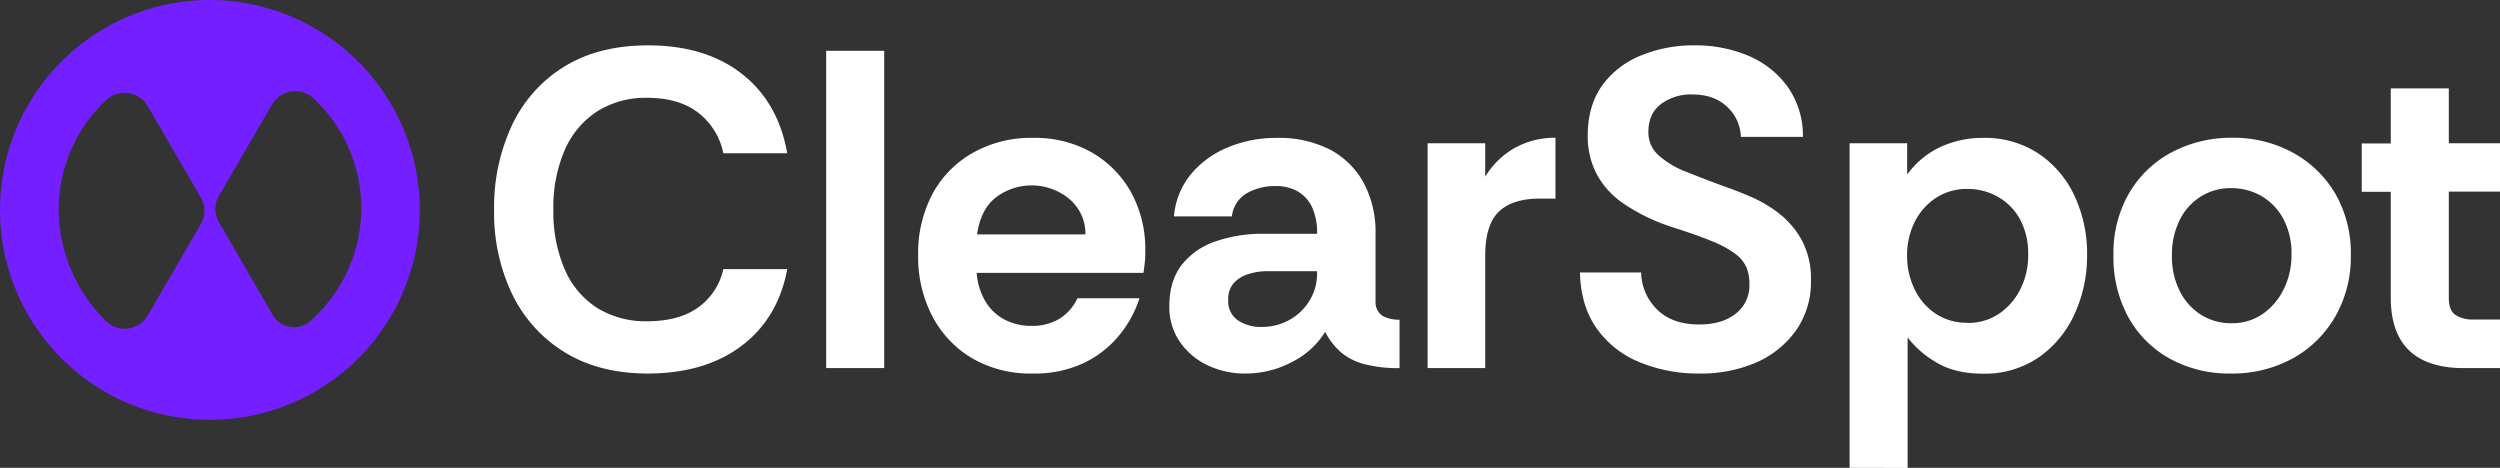
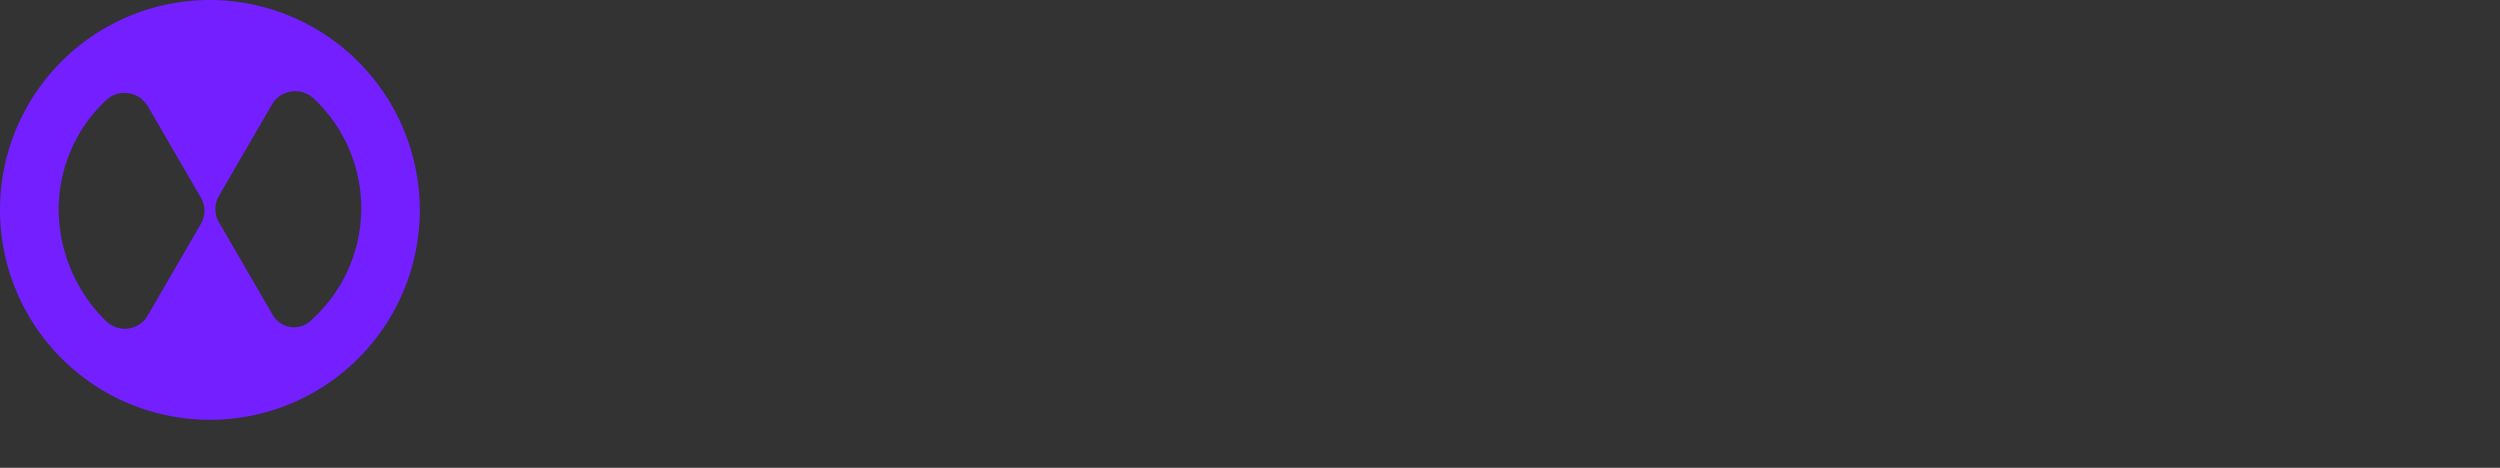
<svg xmlns="http://www.w3.org/2000/svg" viewBox="0 0 672.92 125.92">
  <rect x="0" y="0" width="672.92" height="125.92" fill="#333333" stroke="none" />
  <g data-name="图层 2">
    <g data-name="图层 1">
-       <path d="M174.44 100.54q-13.19 0-22.45-5.73a37.4 37.4 0 0 1-14.15-15.68A50.61 50.61 0 0 1 133 56.5a52.08 52.08 0 0 1 4.76-22.69 36.86 36.86 0 0 1 14-15.8q9.27-5.79 22.69-5.8 15.38 0 25.19 7.63t12.26 21.41h-17.2a18.39 18.39 0 0 0-6.77-10.92q-5.19-4-13.73-4A24.35 24.35 0 0 0 160.71 30 23.56 23.56 0 0 0 152 40.4a38.74 38.74 0 0 0-3.05 16.1 38.84 38.84 0 0 0 3.05 16 23.12 23.12 0 0 0 8.72 10.37 24.66 24.66 0 0 0 13.48 3.6q8.55 0 13.73-3.72a17.17 17.17 0 0 0 6.77-10.31h17.2q-2.44 13.18-12.26 20.62t-25.2 7.48Zm47.94-1.46v-85.4H238v85.4Zm55.62 1.46a31.21 31.21 0 0 1-16.41-4.15 28.36 28.36 0 0 1-10.67-11.34 34.38 34.38 0 0 1-3.78-16.23 34.11 34.11 0 0 1 3.9-16.71 28 28 0 0 1 10.86-11 31.87 31.87 0 0 1 16.1-4A31 31 0 0 1 293.81 41a28.07 28.07 0 0 1 10.62 10.73 31.59 31.59 0 0 1 3.84 15.74c0 1.06 0 2.1-.12 3.11s-.21 2-.37 2.87h-44.89a17.55 17.55 0 0 0 2.25 7.5 13 13 0 0 0 5.13 5 15.09 15.09 0 0 0 7.38 1.77A14.3 14.3 0 0 0 285 85.9a12.7 12.7 0 0 0 5-5.61h16.71a30.27 30.27 0 0 1-5.49 10 27.66 27.66 0 0 1-9.57 7.45 30.94 30.94 0 0 1-13.65 2.8Zm-15-37.45h29.16a12.14 12.14 0 0 0-4.46-9.64 15.91 15.91 0 0 0-19.45-.45Q264 56.14 263 63.09Zm72.11 37.45a23.18 23.18 0 0 1-10-2.19 18.85 18.85 0 0 1-7.5-6.29 16.44 16.44 0 0 1-2.86-9.7q0-6.7 3.29-11a19.35 19.35 0 0 1 9.08-6.36 38.4 38.4 0 0 1 13-2.07h14.4a16.8 16.8 0 0 0-1.28-7 9.66 9.66 0 0 0-3.79-4.33 11.67 11.67 0 0 0-6.16-1.52 15.22 15.22 0 0 0-7.62 1.89 8.31 8.31 0 0 0-4.09 6.28H316A20.42 20.42 0 0 1 320.47 47a25.46 25.46 0 0 1 10-7.32 33.54 33.54 0 0 1 13.06-2.56A30.29 30.29 0 0 1 358 40.27a22 22 0 0 1 9.09 9A28.11 28.11 0 0 1 370.25 63v18.39a4.32 4.32 0 0 0 1.95 3.66 9.06 9.06 0 0 0 4.51 1v13.03a35.59 35.59 0 0 1-9.58-1.1 16.15 16.15 0 0 1-6.28-3.23 18.31 18.31 0 0 1-4.15-5.43 22 22 0 0 1-8.72 8 26.47 26.47 0 0 1-12.87 3.22ZM339.62 88a15.12 15.12 0 0 0 7.38-1.85 14.52 14.52 0 0 0 5.43-5.15 13.8 13.8 0 0 0 2.08-7.56V73h-13.42a16.48 16.48 0 0 0-5.13.79 8.72 8.72 0 0 0-3.9 2.44 6.46 6.46 0 0 0-1.46 4.46 6.22 6.22 0 0 0 2.62 5.55 11.17 11.17 0 0 0 6.4 1.76Zm44.65 11.08V38.57h15.5v9a21.76 21.76 0 0 1 8.05-7.8 22.14 22.14 0 0 1 10.86-2.69v16.37h-4.15q-7.44 0-11.1 3.54t-3.66 11.83v30.26Zm73.2 1.46a41.41 41.41 0 0 1-16.16-3.05 26.16 26.16 0 0 1-11.53-9.09q-4.27-6-4.51-15.06h16.47a14.31 14.31 0 0 0 4.33 10q4.08 4 11.28 4 6.22 0 9.88-2.93a9.62 9.62 0 0 0 3.66-7.93 12 12 0 0 0-.79-4.48 9.09 9.09 0 0 0-3-3.66A27.55 27.55 0 0 0 461 65q-4-1.65-10.43-3.72A51.21 51.21 0 0 1 437 54.79a22.45 22.45 0 0 1-7.38-8.23 22.12 22.12 0 0 1-2.26-10q0-8 3.84-13.48A23.65 23.65 0 0 1 441.55 15 36.93 36.93 0 0 1 456 12.21 36.56 36.56 0 0 1 470.59 15a25.08 25.08 0 0 1 10.55 8.3 22.83 22.83 0 0 1 4.15 13.54h-16.71a11.38 11.38 0 0 0-3.6-8q-3.48-3.42-9.58-3.42a13.44 13.44 0 0 0-8.3 2.58q-3.41 2.57-3.41 7.57a8.19 8.19 0 0 0 2.74 6.22 23.78 23.78 0 0 0 7.45 4.45q4.69 1.89 10.43 4 3.17 1.1 7.13 2.8a34.49 34.49 0 0 1 7.63 4.58 23.22 23.22 0 0 1 6 7.2 22 22 0 0 1 2.38 10.67 22.67 22.67 0 0 1-4 13.42 25.76 25.76 0 0 1-10.73 8.66 37 37 0 0 1-15.25 2.97Zm40.38 25.38V38.57h15.5V47a22.89 22.89 0 0 1 8.84-7.38 26.81 26.81 0 0 1 11.53-2.5 26.21 26.21 0 0 1 15.07 4.27 27.83 27.83 0 0 1 9.64 11.41 36.76 36.76 0 0 1 3.35 15.8 37.43 37.43 0 0 1-3.41 16 28.39 28.39 0 0 1-9.7 11.65 25.67 25.67 0 0 1-14.95 4.33q-7.68 0-12.75-3.17a26.07 26.07 0 0 1-7.5-6.59v35.14Zm31.72-39a14.81 14.81 0 0 0 8.54-2.5 17.35 17.35 0 0 0 5.74-6.65 20.23 20.23 0 0 0 2.07-9.15 19.38 19.38 0 0 0-2.25-9.7 15.57 15.57 0 0 0-6-6 16.43 16.43 0 0 0-8.12-2.07 15.2 15.2 0 0 0-8.29 2.31 16.45 16.45 0 0 0-5.8 6.41 19.89 19.89 0 0 0-2.13 9.33 20.17 20.17 0 0 0 2.09 9.1 16.29 16.29 0 0 0 5.74 6.53 15.13 15.13 0 0 0 8.41 2.35Zm70.76 13.62a33 33 0 0 1-16.28-4 28.43 28.43 0 0 1-11.17-11.17 33.4 33.4 0 0 1-4-16.59 32.16 32.16 0 0 1 4.33-17 29 29 0 0 1 11.59-10.92 34.21 34.21 0 0 1 16-3.78 33.26 33.26 0 0 1 16.35 4 29.73 29.73 0 0 1 11.41 11 32.15 32.15 0 0 1 4.21 16.71 32.21 32.21 0 0 1-4.15 16.35 29.89 29.89 0 0 1-11.41 11.29 33.91 33.91 0 0 1-16.88 4.11Zm.25-13.54a14.48 14.48 0 0 0 8.48-2.5 17.42 17.42 0 0 0 5.67-6.71 20.61 20.61 0 0 0 2.07-9.21 19.73 19.73 0 0 0-2.25-9.76 15.53 15.53 0 0 0-5.92-6.1 16.07 16.07 0 0 0-8-2.08 15.15 15.15 0 0 0-8.41 2.36 15.65 15.65 0 0 0-5.61 6.41 21.13 21.13 0 0 0-2 9.45 20.57 20.57 0 0 0 2.13 9.52 15.82 15.82 0 0 0 5.8 6.4 15 15 0 0 0 8.04 2.22Zm62.58 12.08q-9.75 0-14.7-4.76t-4.94-14.27V51.62h-7.81v-13h7.81V23.8h15.62v14.77h13.78v13h-13.78v28.6q0 3.42 1.83 4.63a8.35 8.35 0 0 0 4.75 1.2h7.2v13.08Z" style="fill:#fff" />
      <path d="M56.5 0A56.5 56.5 0 1 0 113 56.5 56.62 56.62 0 0 0 56.5 0ZM15.78 56.5a40.43 40.43 0 0 1 13-29.74 7.27 7.27 0 0 1 11 1.83L54 53.07a7 7 0 0 1 0 7.32L39.8 84.86a7.16 7.16 0 0 1-11.21 1.61A42.45 42.45 0 0 1 15.78 56.5ZM73.2 84.41 59 59.93a7 7 0 0 1 0-7.32l14.2-24.47a7.24 7.24 0 0 1 11-1.83 40.42 40.42 0 0 1 0 59.47 6.67 6.67 0 0 1-11-1.37Z" style="fill:#731fff" />
    </g>
  </g>
</svg>